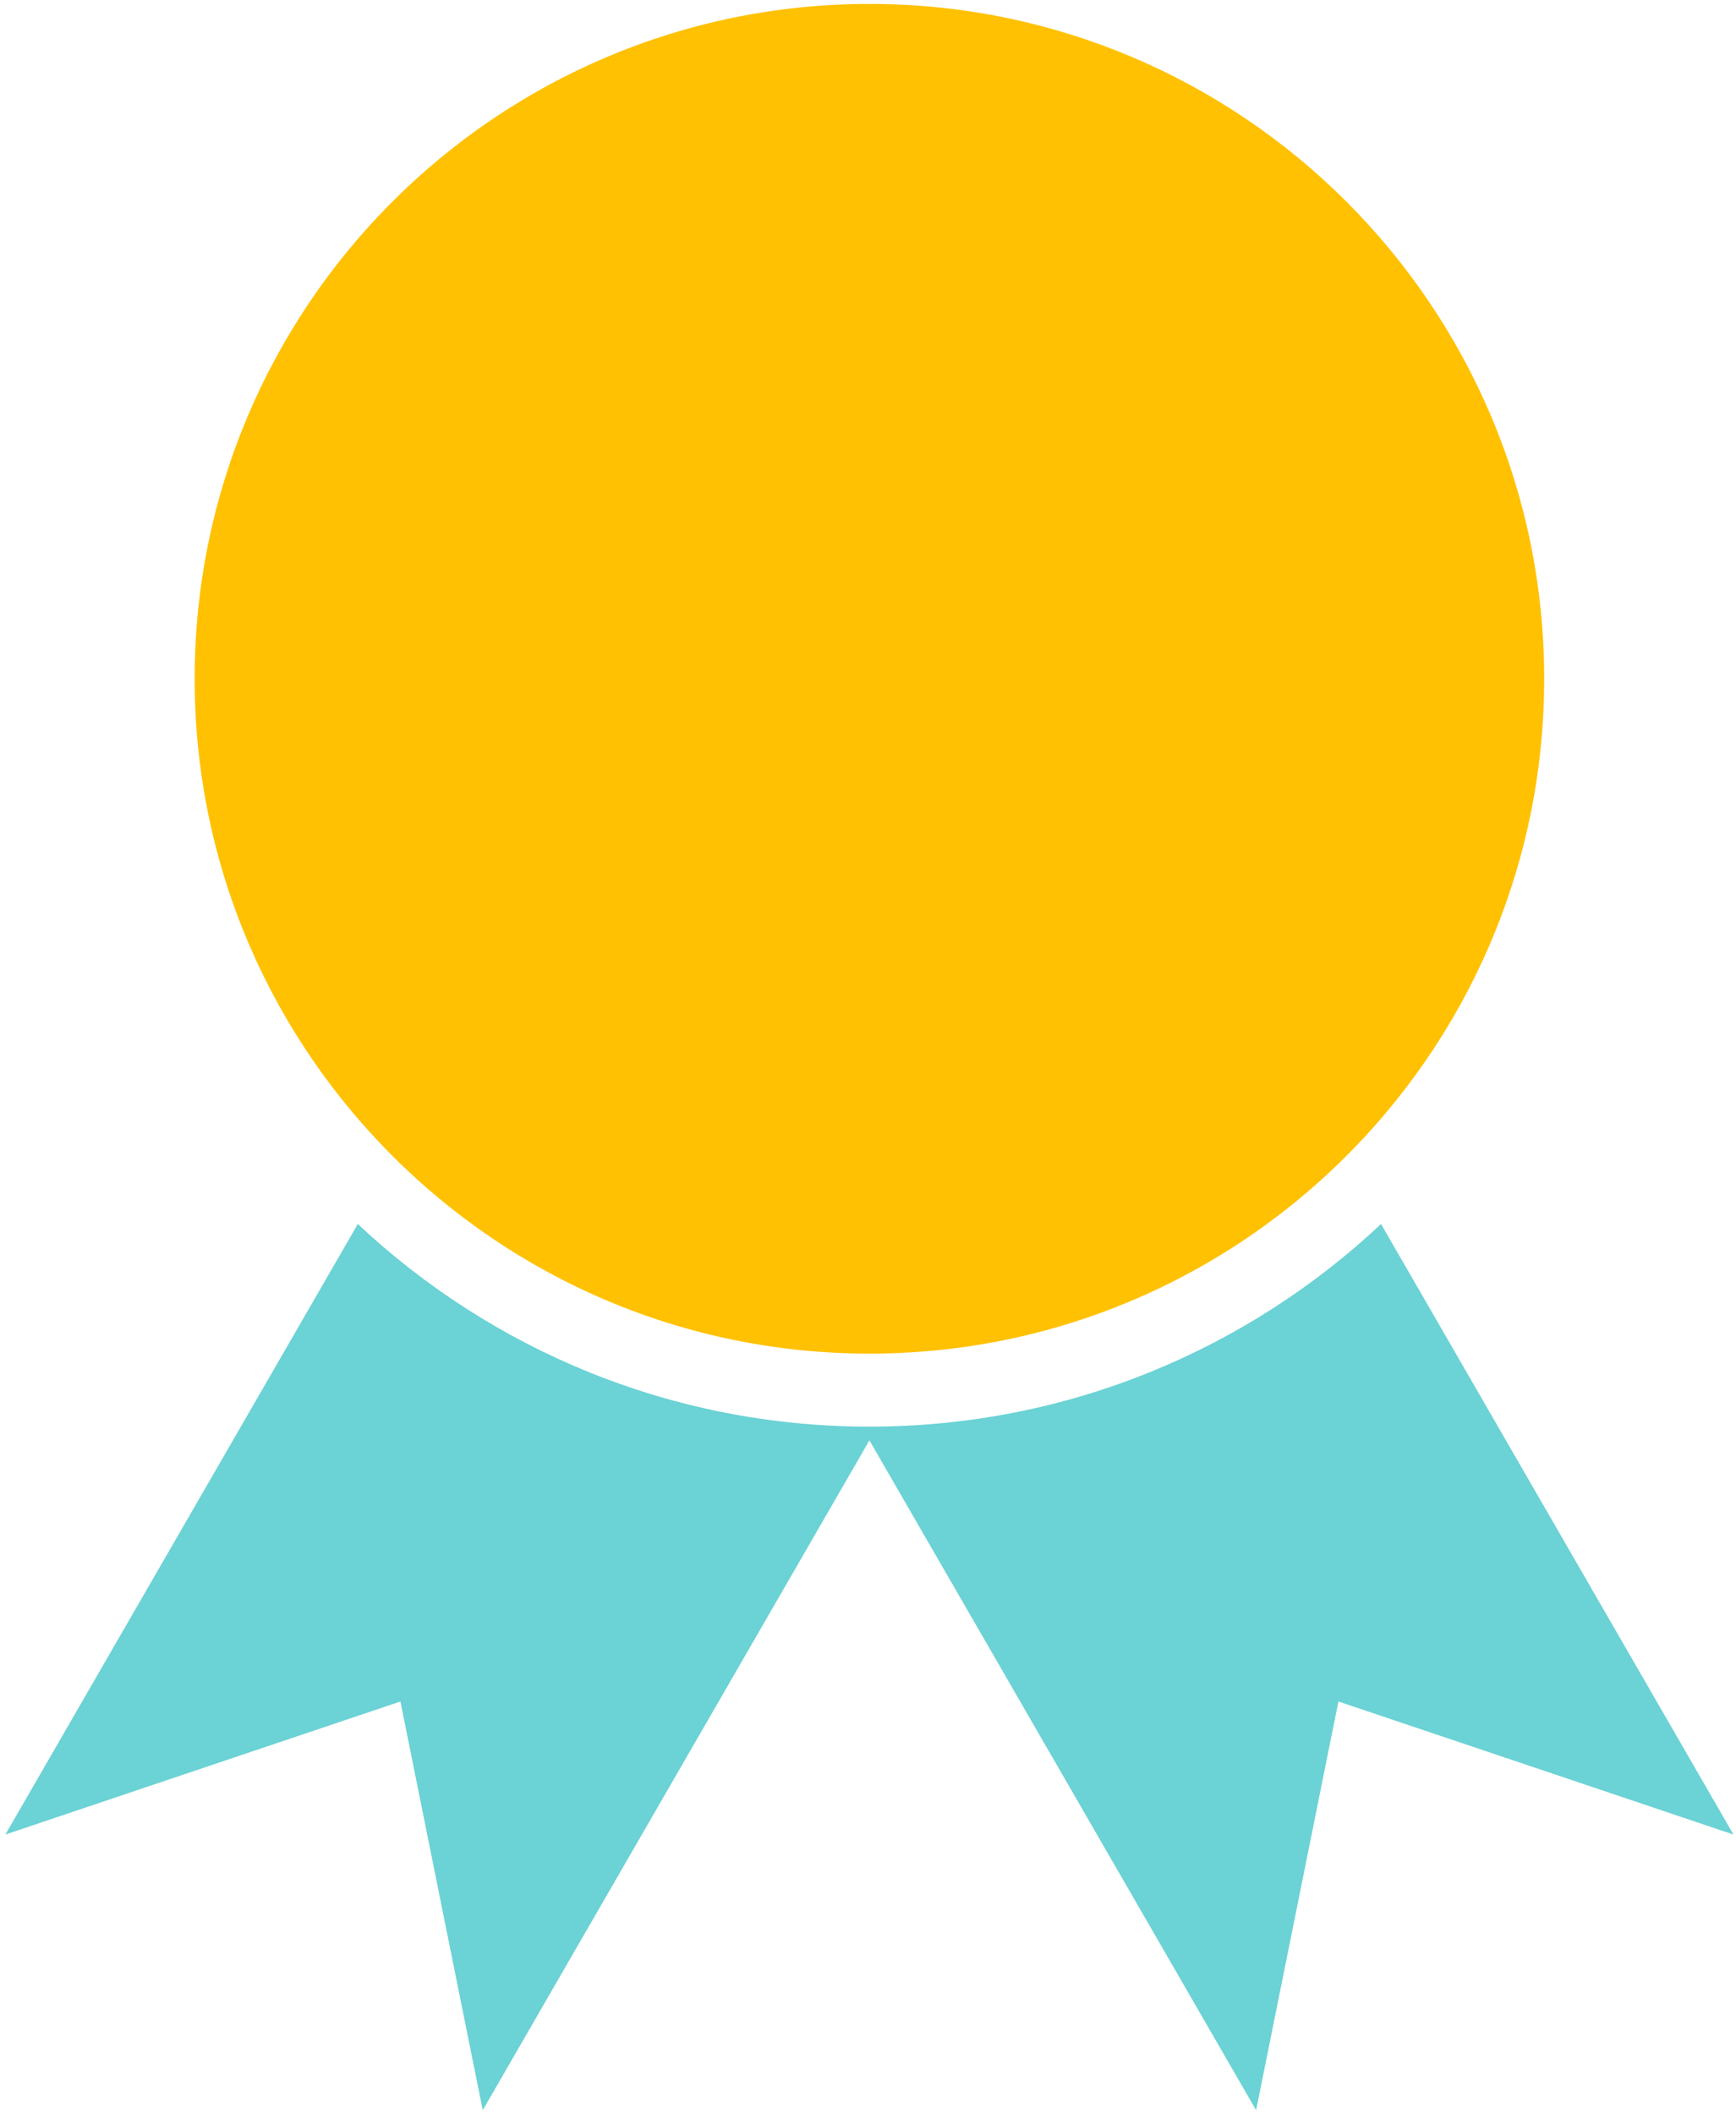
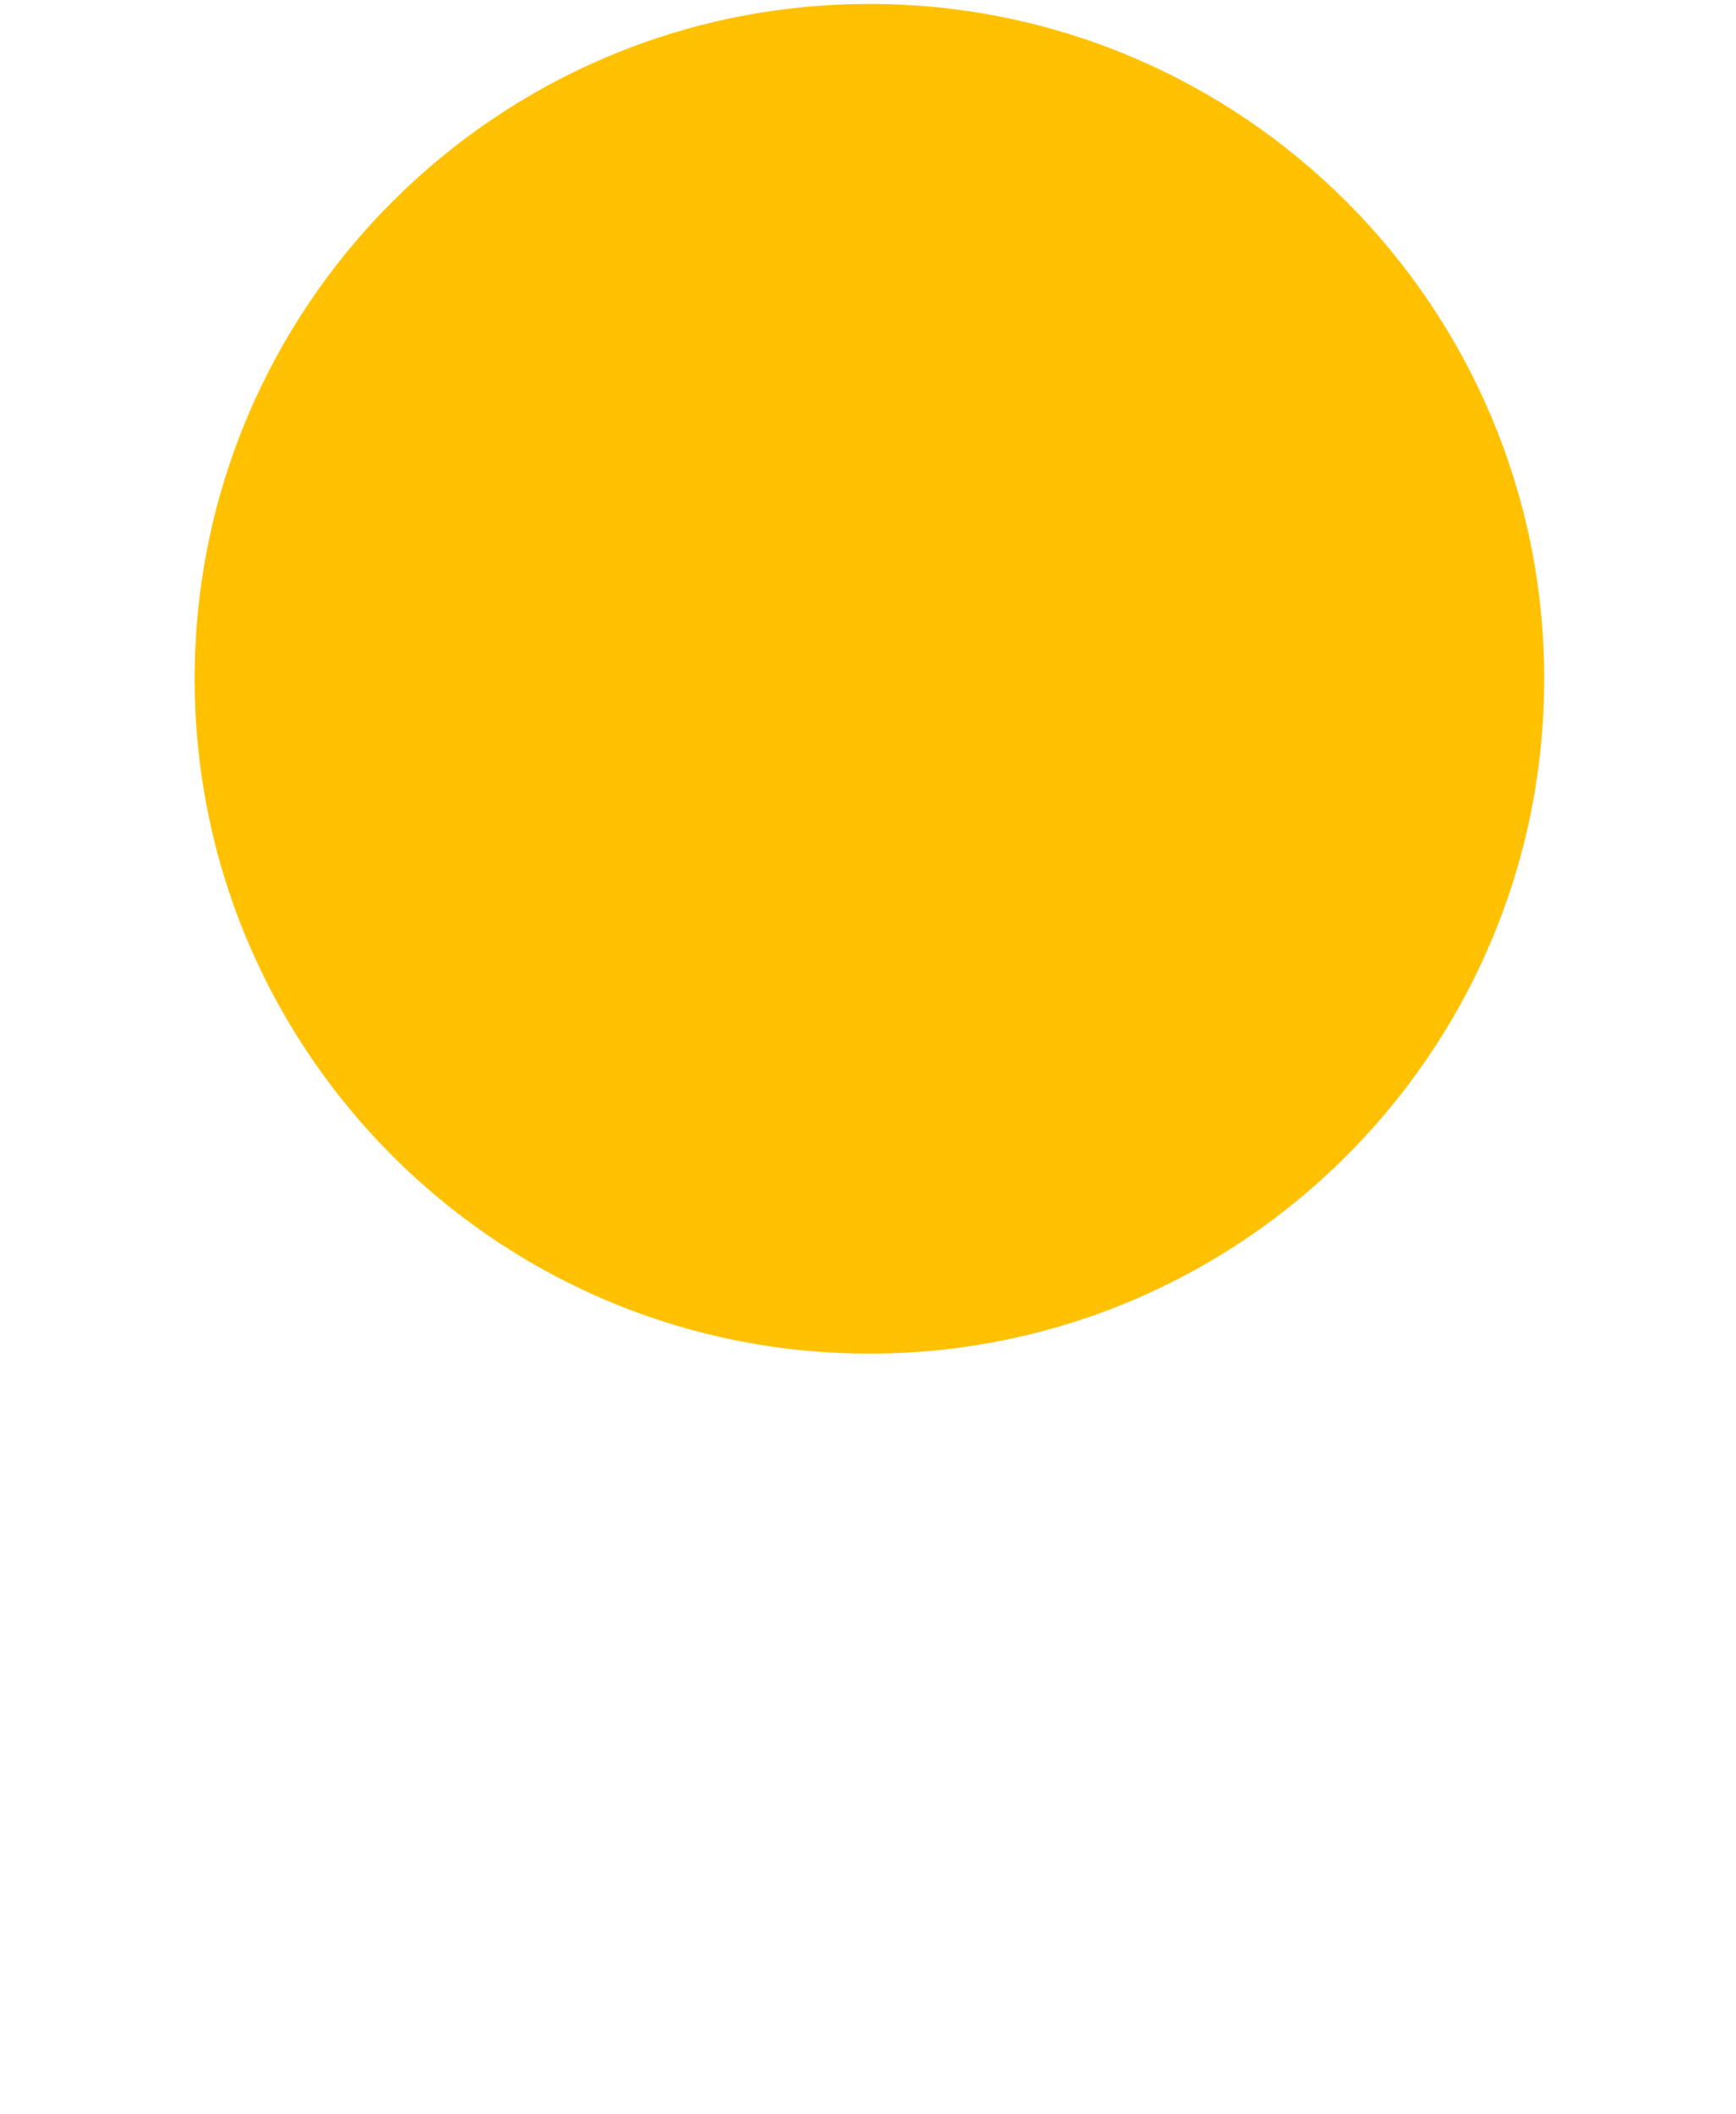
<svg xmlns="http://www.w3.org/2000/svg" width="100%" height="100%" viewBox="0 0 317 386" version="1.1" xml:space="preserve" style="fill-rule:evenodd;clip-rule:evenodd;stroke-linejoin:round;stroke-miterlimit:2;">
  <g>
-     <path d="M65.338,223.483c24.436,22.94 57.3,36.996 93.422,36.996c36.121,0 68.986,-14.056 93.421,-36.996l64.359,111.473l-72.138,-24.291l-15.033,74.619l-70.609,-122.299l-70.61,122.299l-15.032,-74.619l-72.139,24.291l64.359,-111.473Z" style="fill:#6bd2d5;" />
    <path d="M157.967,247.144l-1.108,-0.013l-1.277,-0.025l-1.582,-0.05l-1.577,-0.07l-1.571,-0.09l-1.567,-0.11l-1.56,-0.128l-1.556,-0.149l-1.549,-0.167l-1.544,-0.187l-1.538,-0.205l-1.532,-0.225l-1.526,-0.243l-1.519,-0.262l-1.514,-0.28l-1.506,-0.299l-1.5,-0.317l-1.494,-0.335l-1.486,-0.354l-1.479,-0.371l-1.473,-0.389l-1.465,-0.407l-1.457,-0.424l-1.451,-0.441l-1.442,-0.459l-1.435,-0.476l-1.427,-0.494l-1.094,-0.391l-1.401,-0.519l-1.394,-0.535l-1.385,-0.551l-1.377,-0.568l-1.368,-0.584l-1.36,-0.6l-1.351,-0.615l-1.343,-0.632l-1.333,-0.647l-1.325,-0.662l-1.316,-0.678l-1.306,-0.693l-1.297,-0.708l-1.287,-0.724l-1.278,-0.738l-0.636,-0.375l-0.632,-0.378l-0.631,-0.382l-0.628,-0.386l-0.625,-0.389l-0.623,-0.393l-0.621,-0.397l-0.618,-0.4l-0.615,-0.404l-0.613,-0.407l-0.61,-0.411l-0.608,-0.414l-0.605,-0.418l-0.495,-0.347c-4.652,-3.267 -9.067,-6.846 -13.213,-10.707l-1.078,-1.015l-0.533,-0.512l-0.507,-0.492c-22.933,-22.38 -37.181,-53.625 -37.181,-88.171c-0,-68.004 55.211,-123.215 123.215,-123.215c68.004,-0 123.215,55.211 123.215,123.215c-0,34.546 -14.248,65.791 -37.181,88.171l-0.635,0.615l-0.955,0.909l-0.528,0.495c-4.148,3.862 -8.563,7.441 -13.213,10.707l-0.616,0.43l-0.617,0.425l-1.24,0.837l-1.249,0.823l-1.26,0.807l-1.269,0.791l-1.278,0.776l-1.287,0.761l-1.297,0.745l-1.306,0.729l-1.315,0.713l-1.324,0.698l-1.333,0.682l-1.342,0.665l-1.35,0.65l-1.359,0.633l-1.367,0.617l-1.375,0.6l-1.383,0.584l-1.626,0.662l-1.389,0.543l-1.398,0.527l-1.405,0.51l-1.413,0.494l-1.421,0.477l-1.429,0.46l-1.436,0.444l-1.443,0.426l-1.451,0.409l-1.458,0.391l-1.465,0.374l-1.471,0.357l-1.479,0.338l-1.485,0.321l-1.492,0.303l-1.499,0.285l-1.504,0.267l-1.511,0.249l-1.517,0.23l-1.523,0.212l-1.529,0.192l-1.534,0.175l-1.54,0.155l-1.546,0.136l-1.551,0.117l-1.556,0.098l-1.562,0.079l-0.782,0.032l-0.784,0.027l-0.785,0.022l-0.786,0.018l-0.788,0.012l-0.788,0.008l-0.79,0.002l-0.793,-0.002Z" style="fill:#ffc102;" />
  </g>
</svg>